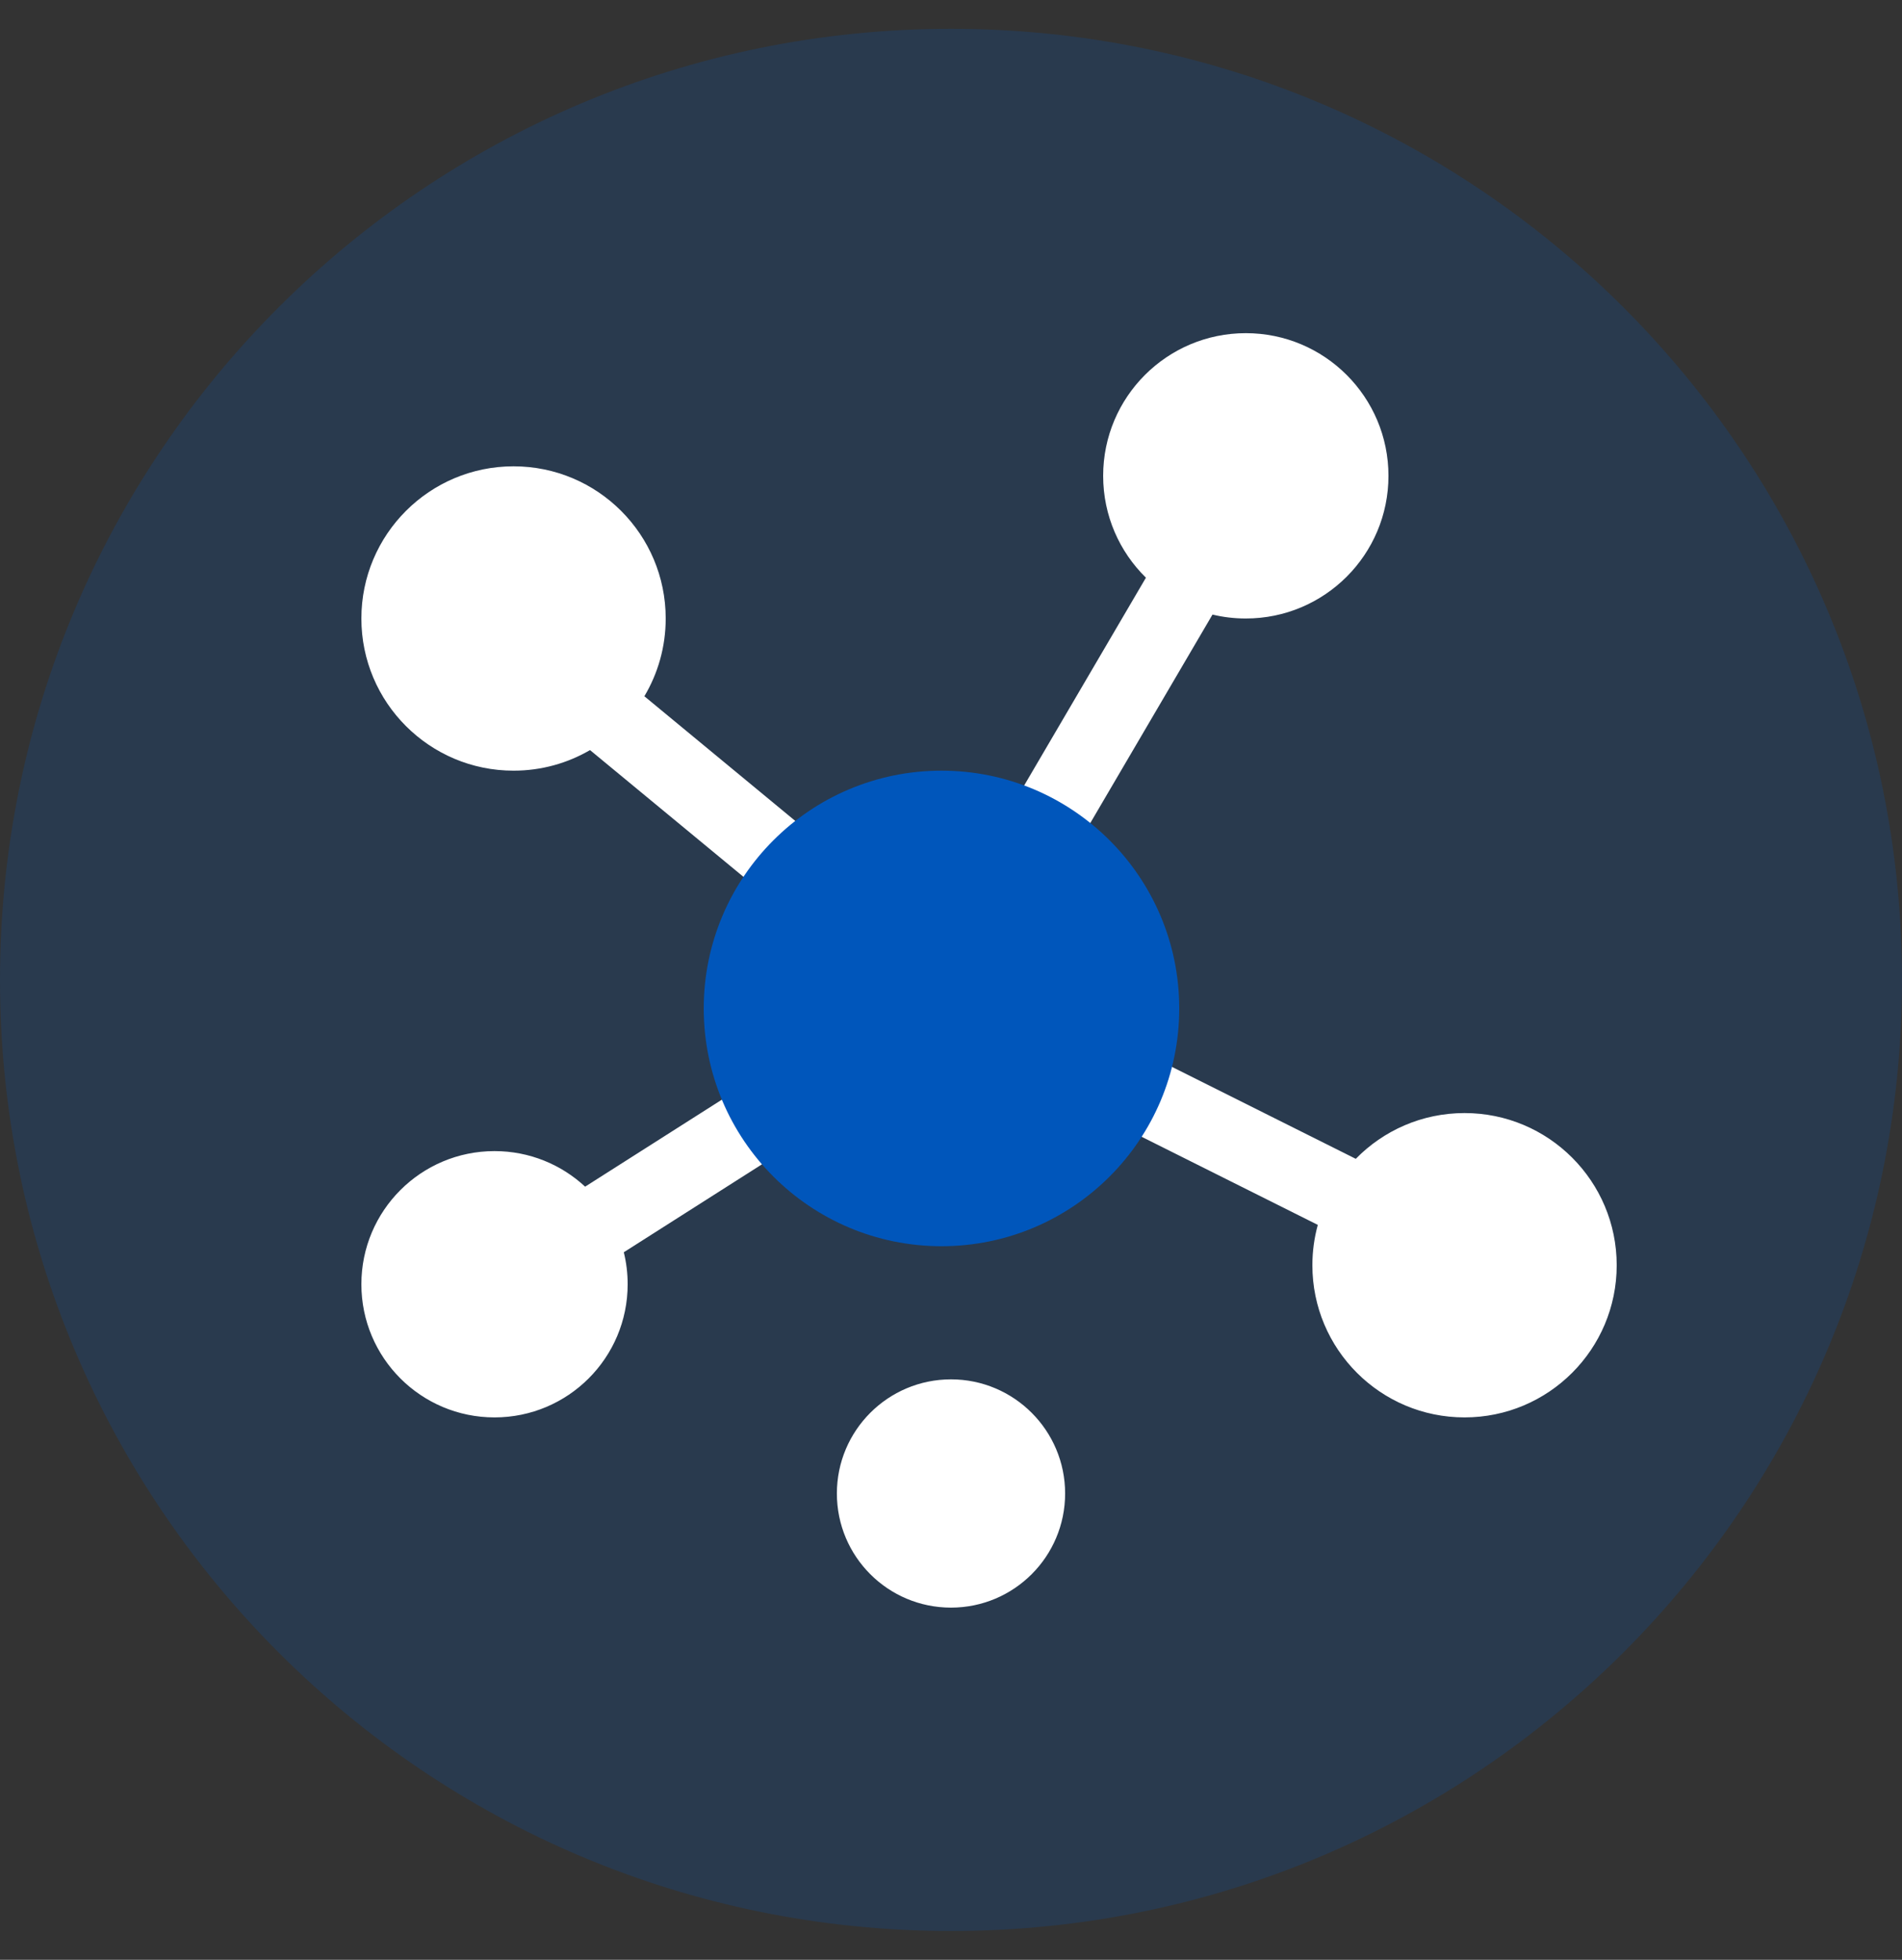
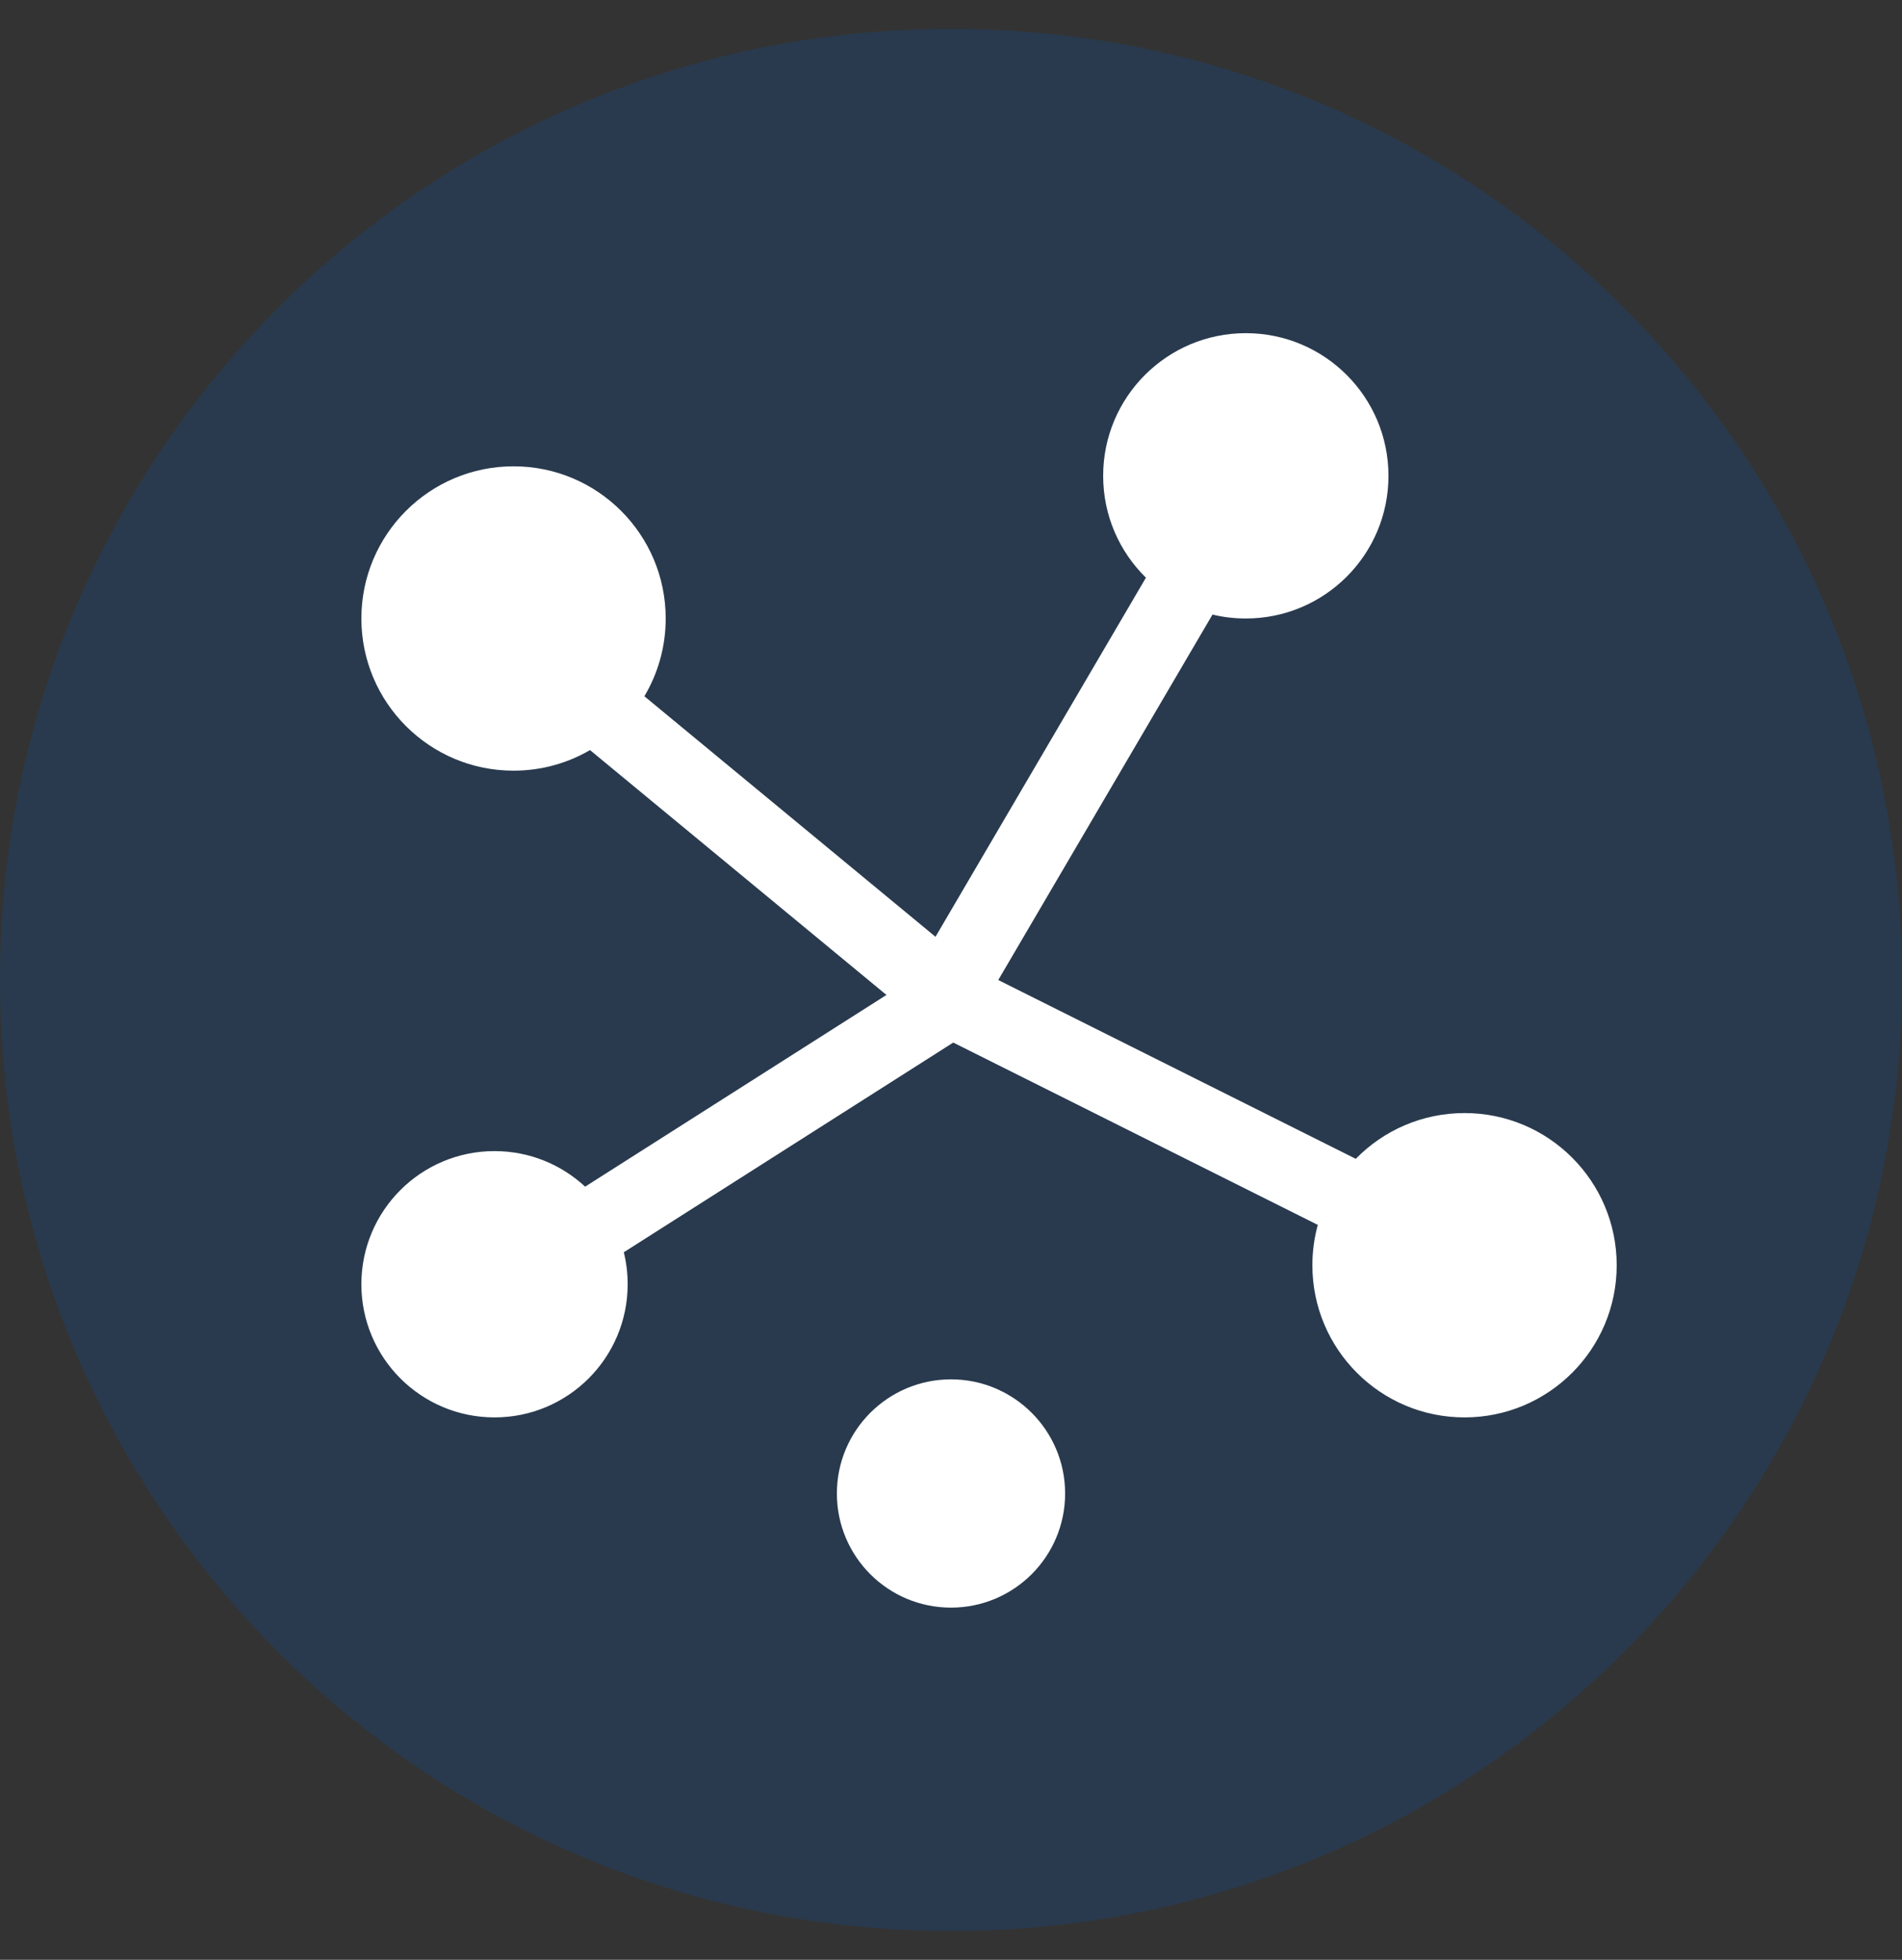
<svg xmlns="http://www.w3.org/2000/svg" width="33" height="34" viewBox="0 0 33 34" fill="none">
  <rect x="0" y="0" width="33" height="34" fill="#333333" stroke="none" />
-   <path opacity="0.2" d="M16.5 33.5C25.613 33.5 33 26.113 33 17C33 7.887 25.613 0.5 16.5 0.5C7.387 0.5 0 7.887 0 17C0 26.113 7.387 33.5 16.5 33.5Z" fill="#0056BB" />
+   <path opacity="0.2" d="M16.5 33.5C25.613 33.5 33 26.113 33 17C33 7.887 25.613 0.5 16.5 0.5C7.387 0.5 0 7.887 0 17C0 26.113 7.387 33.5 16.5 33.5" fill="#0056BB" />
  <path d="M16.539 18.087L10.823 21.725C10.867 21.903 10.89 22.089 10.89 22.28C10.89 23.556 9.856 24.59 8.58 24.59C7.304 24.59 6.27 23.556 6.27 22.28C6.27 21.004 7.304 19.97 8.58 19.97C9.187 19.97 9.74 20.204 10.152 20.587L15.38 17.261L10.237 13.013C9.847 13.24 9.394 13.37 8.91 13.37C7.452 13.37 6.27 12.188 6.27 10.73C6.27 9.272 7.452 8.09 8.91 8.09C10.368 8.09 11.55 9.272 11.55 10.73C11.55 11.223 11.415 11.684 11.18 12.079L16.231 16.252L19.882 10.022C19.424 9.573 19.14 8.947 19.14 8.255C19.14 6.888 20.248 5.78 21.615 5.78C22.982 5.78 24.09 6.888 24.09 8.255C24.09 9.622 22.982 10.73 21.615 10.73C21.416 10.73 21.223 10.707 21.037 10.662L17.32 17.002L23.523 20.104C24.002 19.614 24.671 19.31 25.41 19.31C26.868 19.31 28.05 20.492 28.05 21.95C28.05 23.408 26.868 24.59 25.41 24.59C23.952 24.59 22.77 23.408 22.77 21.95C22.77 21.708 22.803 21.473 22.864 21.25L16.539 18.087ZM16.5 27.89C15.406 27.89 14.52 27.004 14.52 25.91C14.52 24.817 15.406 23.93 16.5 23.93C17.593 23.93 18.48 24.817 18.48 25.91C18.48 27.004 17.593 27.89 16.5 27.89Z" fill="white" />
-   <path d="M16.335 21.62C18.613 21.62 20.46 19.773 20.46 17.495C20.46 15.217 18.613 13.37 16.335 13.37C14.057 13.37 12.21 15.217 12.21 17.495C12.21 19.773 14.057 21.62 16.335 21.62Z" fill="#0056BB" />
</svg>